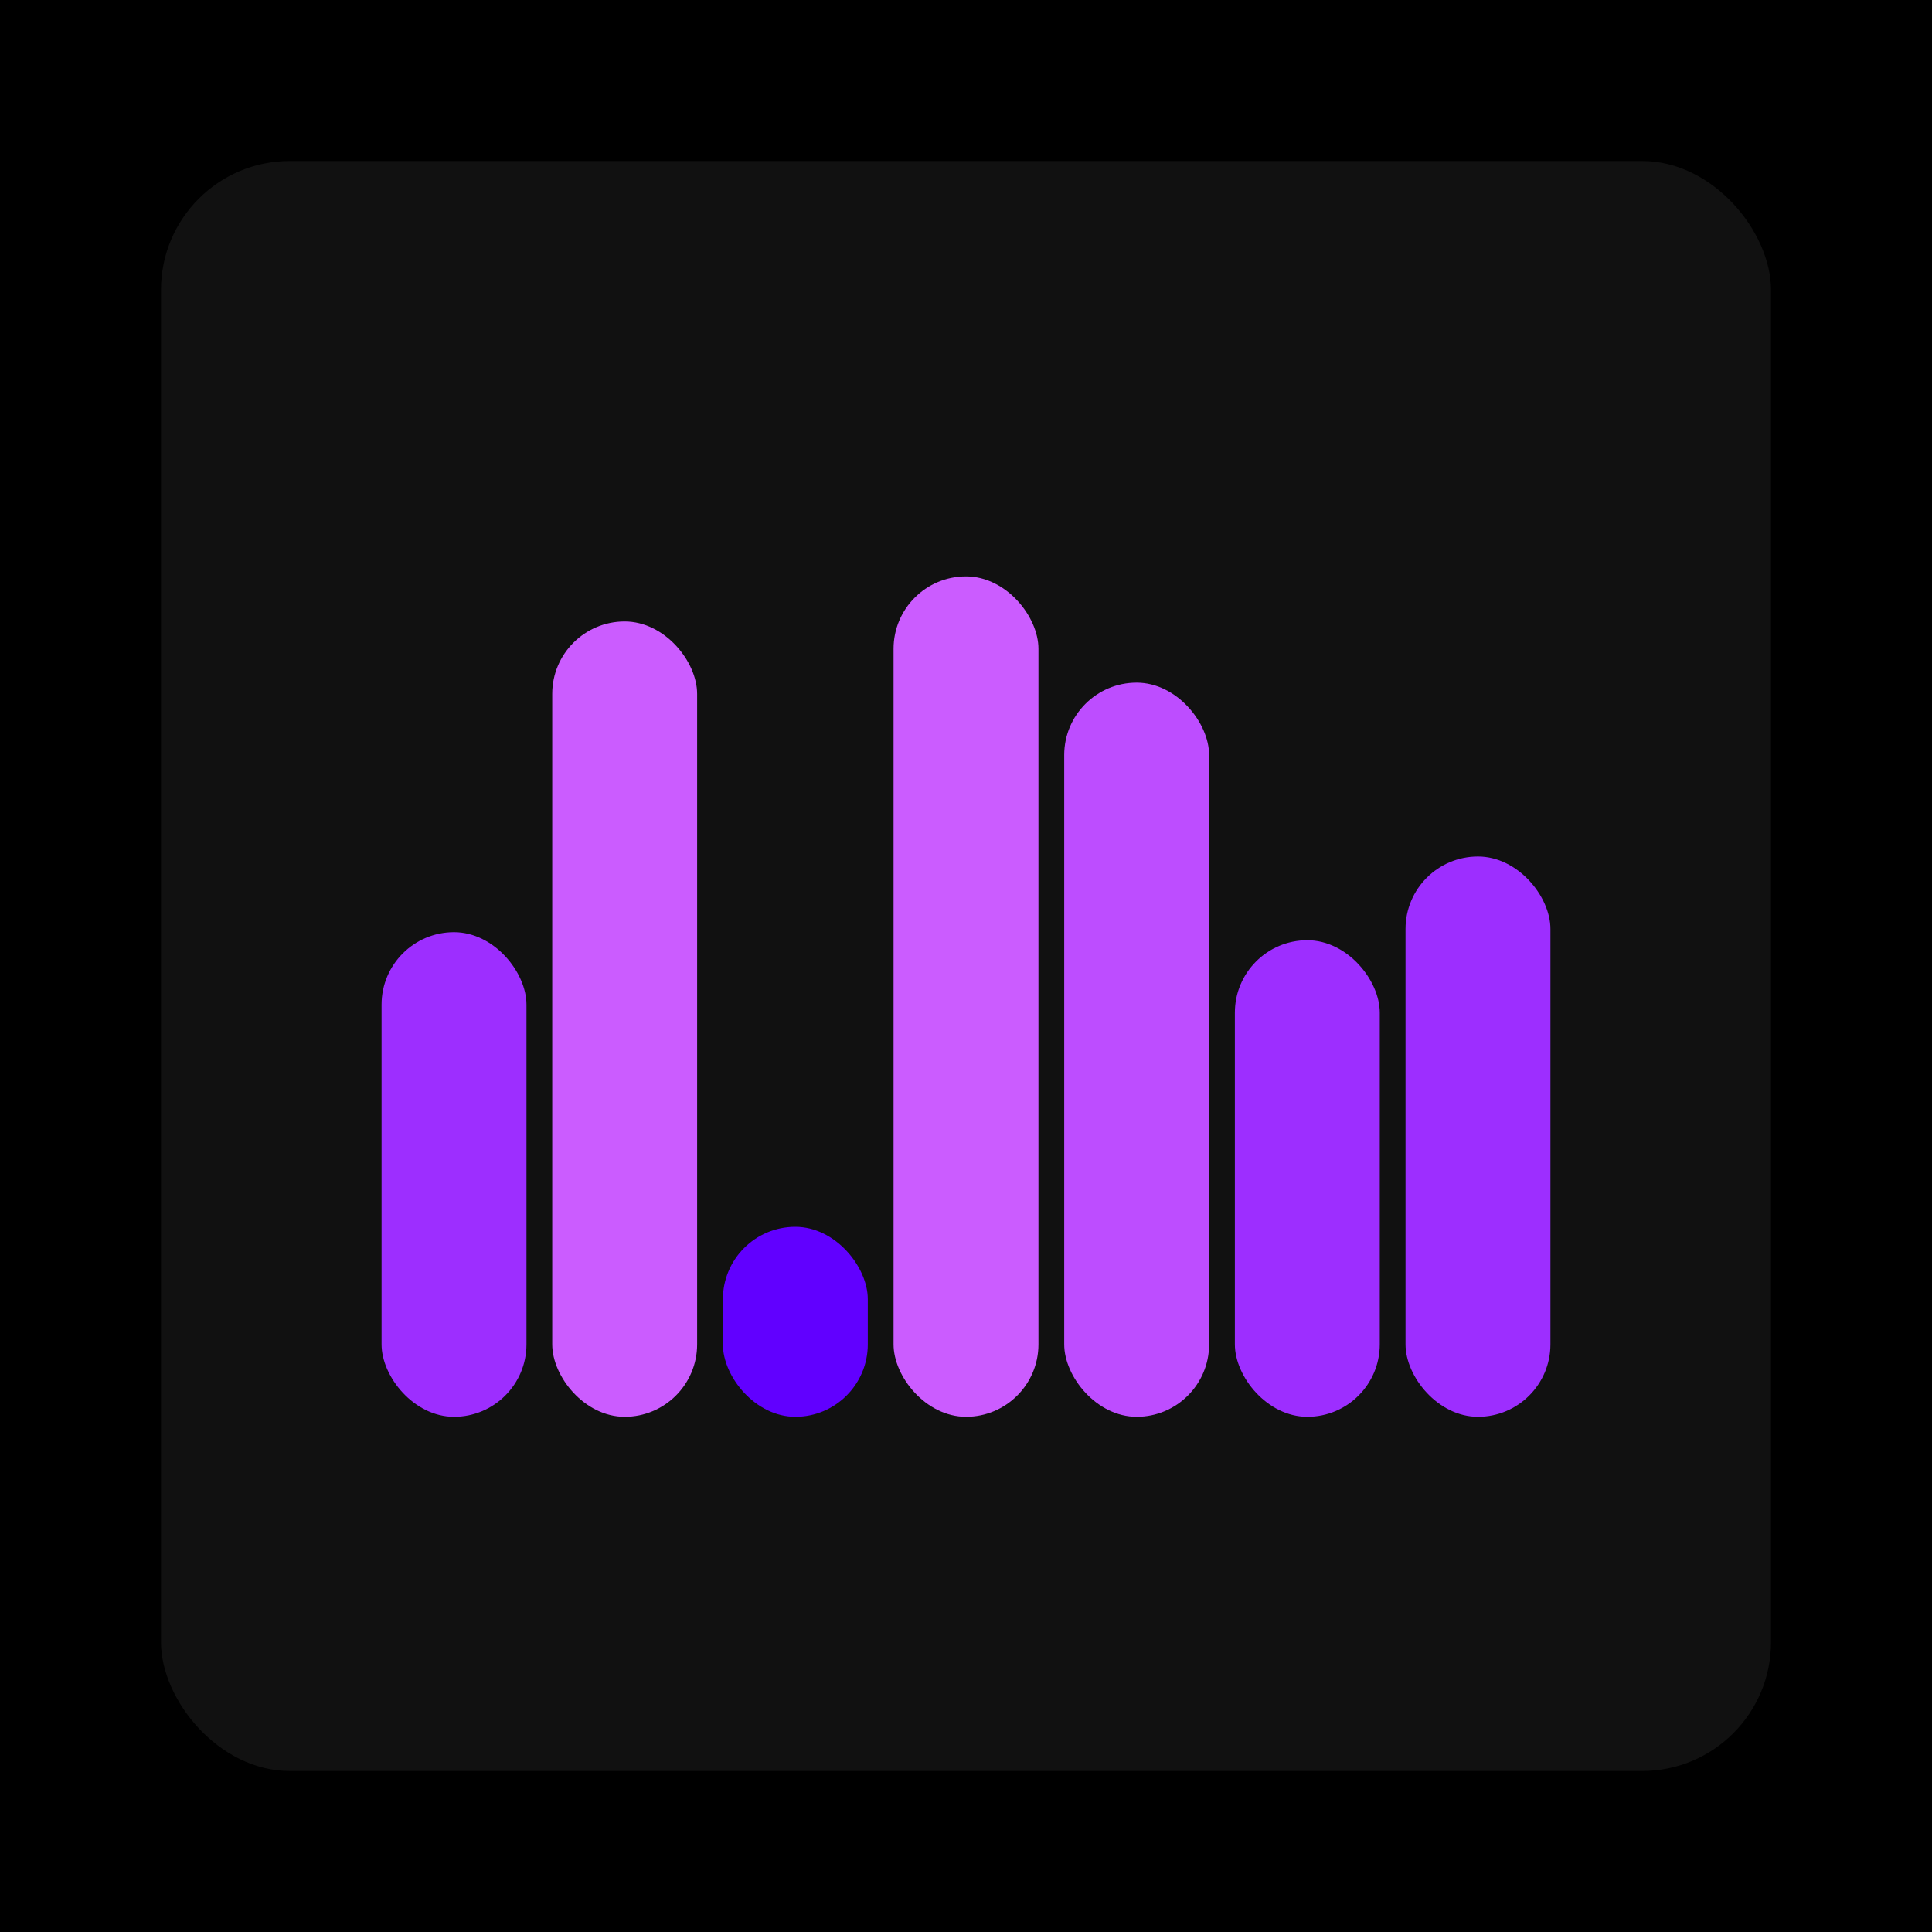
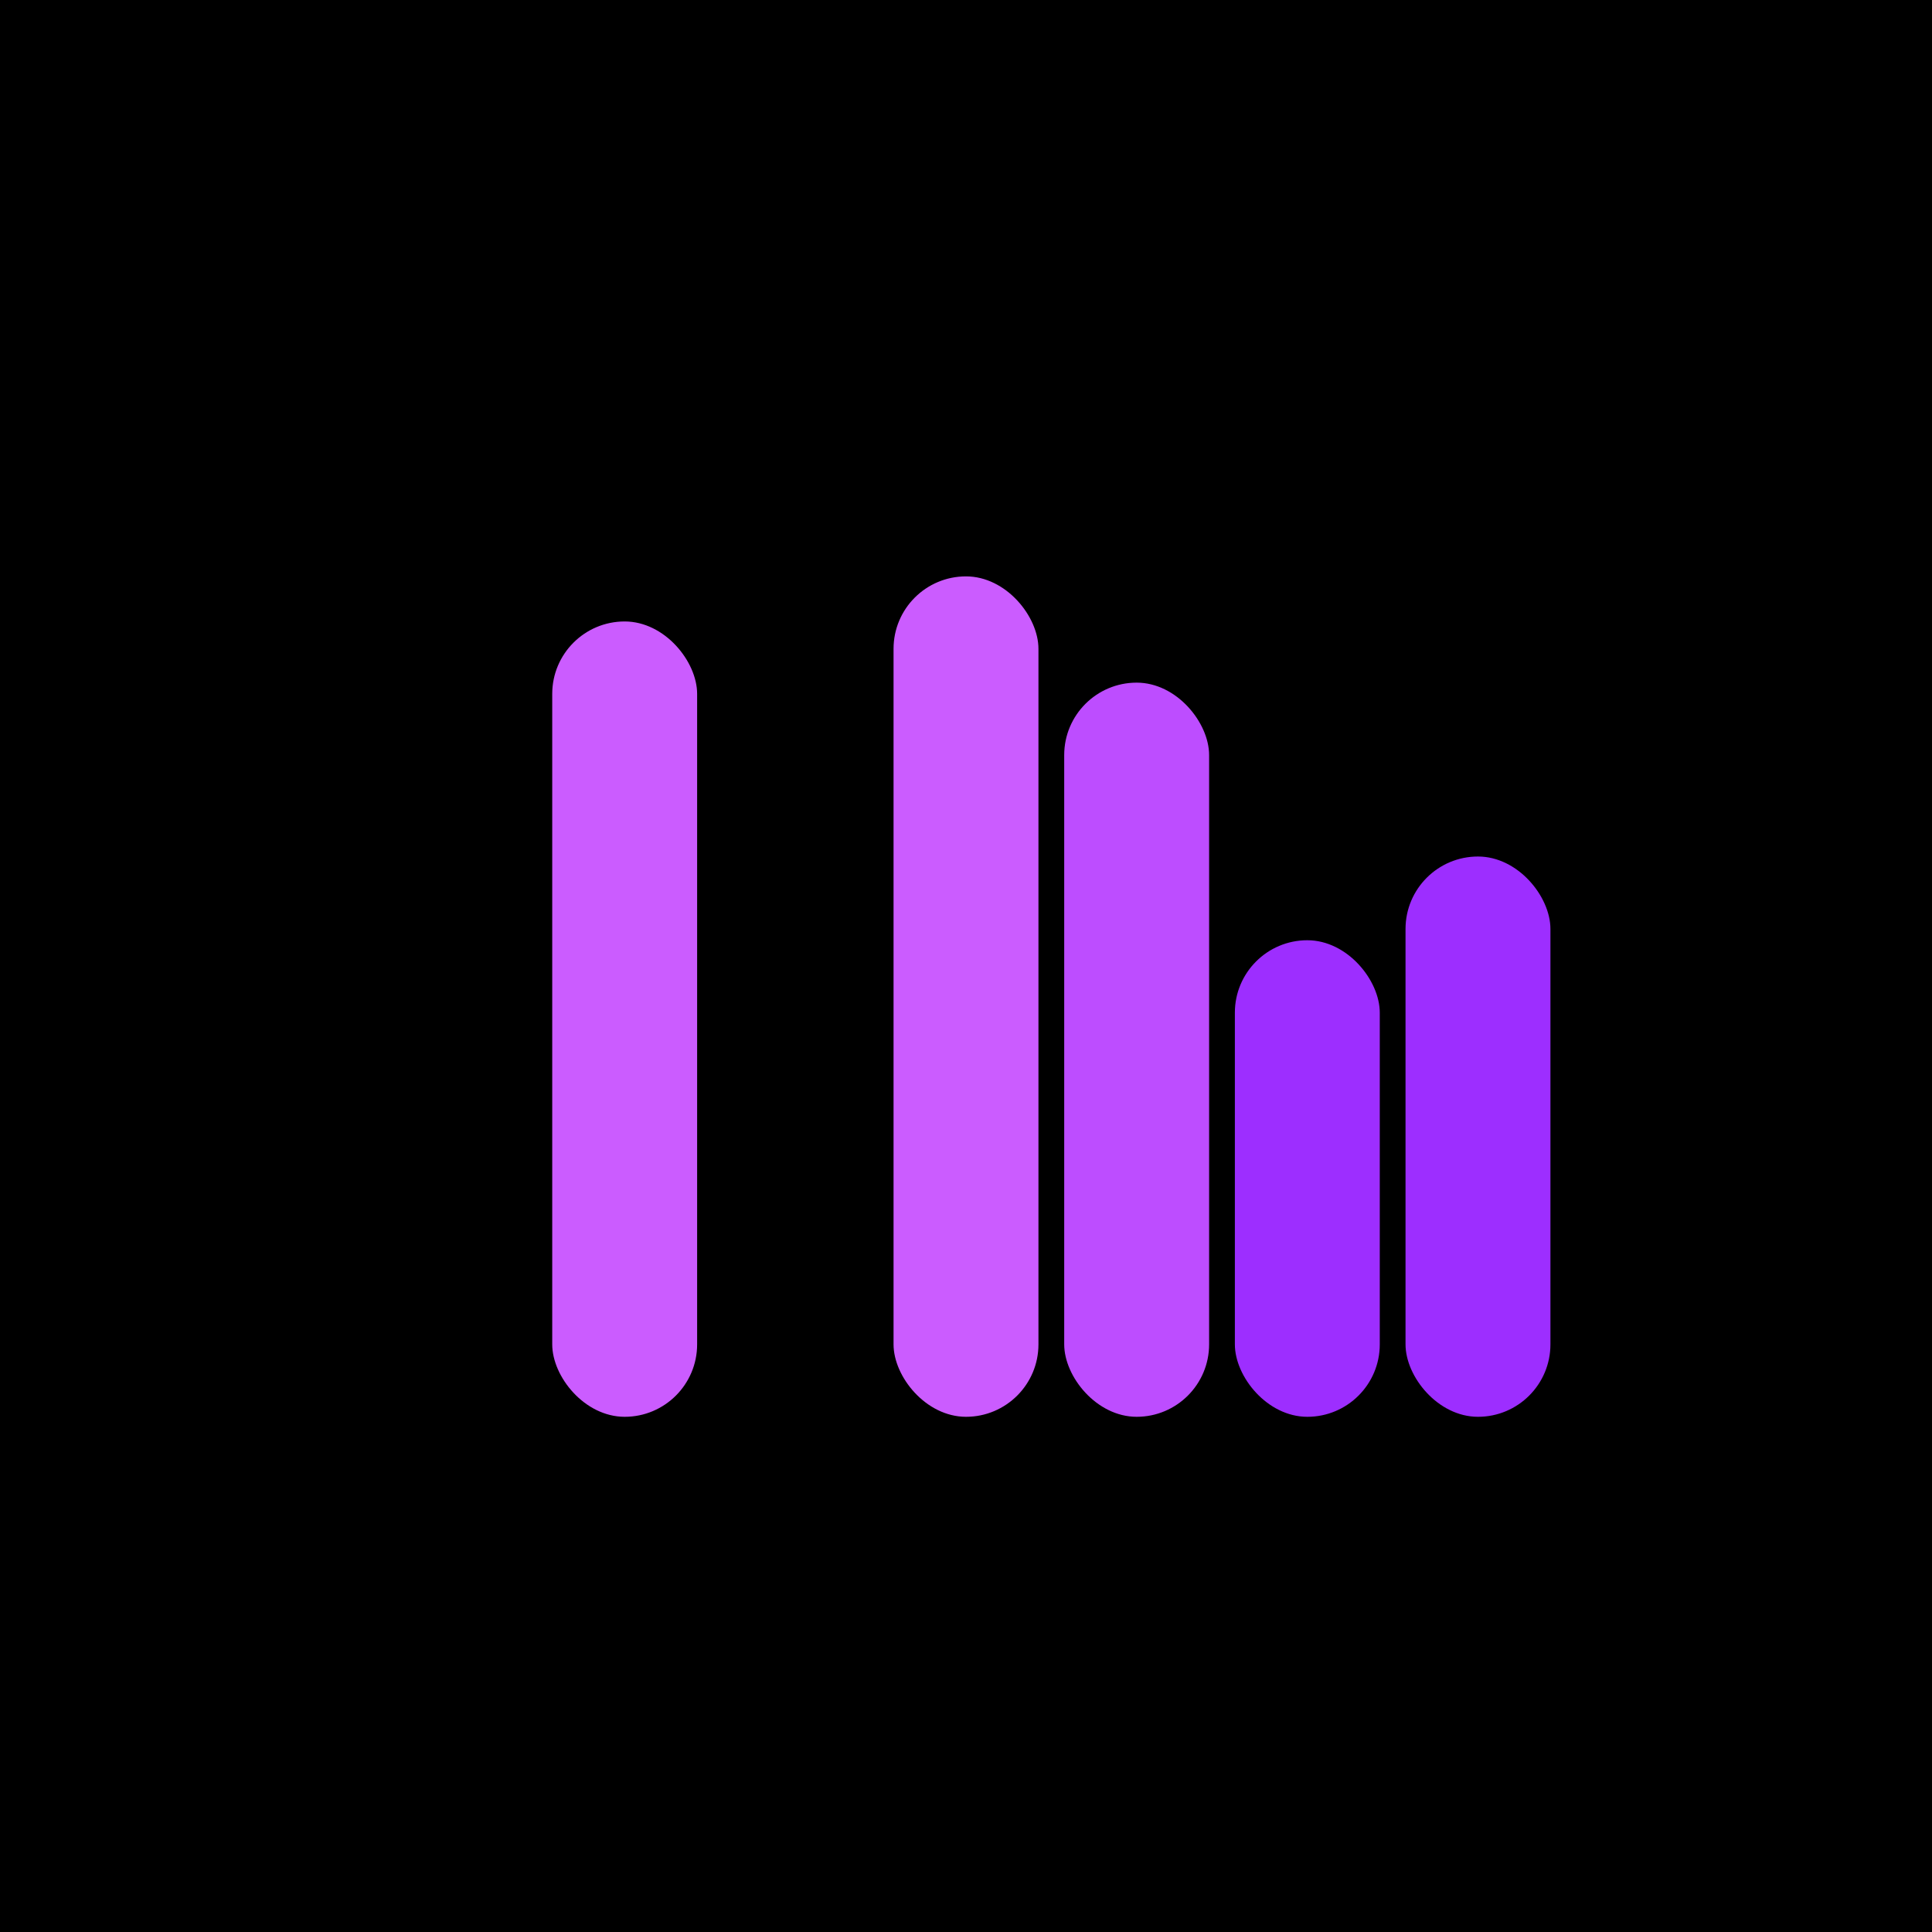
<svg xmlns="http://www.w3.org/2000/svg" width="1200" height="1200">
  <rect x="0" y="0" width="1200" height="1200" fill="#000000" />
-   <rect x="100" y="100" width="1000" height="1000" fill="#111111" rx="80" ry="80" />
-   <rect x="237" y="579" width="90" height="301" fill="#9d2eff" rx="45" ry="45" />
  <rect x="343" y="386" width="90" height="494" fill="#cb5cff" rx="45" ry="45" />
-   <rect x="449" y="762" width="90" height="118" fill="#6100ff" rx="45" ry="45" />
  <rect x="555" y="358" width="90" height="522" fill="#cb5cff" rx="45" ry="45" />
  <rect x="661" y="424" width="90" height="456" fill="#bd4dff" rx="45" ry="45" />
  <rect x="767" y="584" width="90" height="296" fill="#9d2eff" rx="45" ry="45" />
  <rect x="873" y="532" width="90" height="348" fill="#9d2eff" rx="45" ry="45" />
</svg>